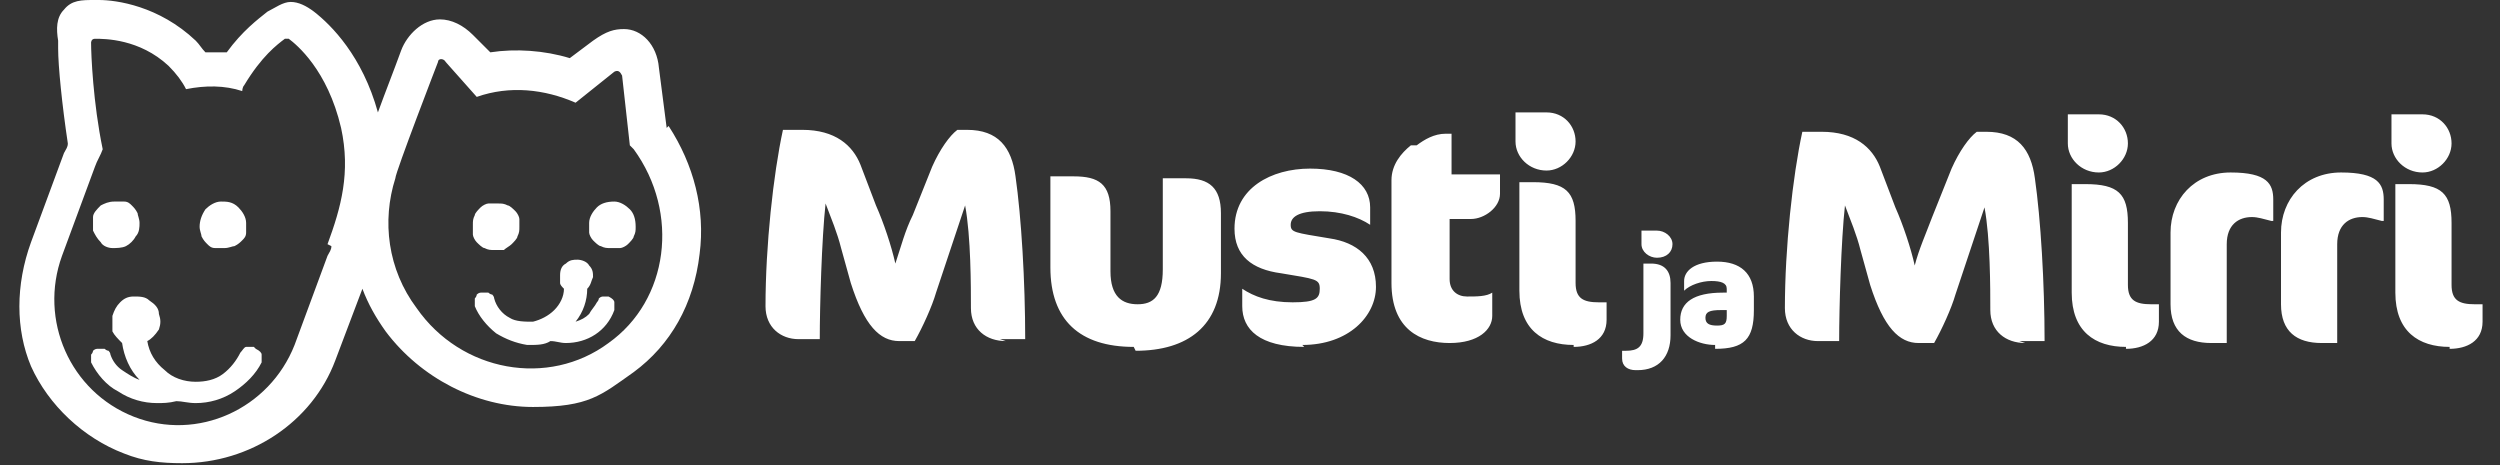
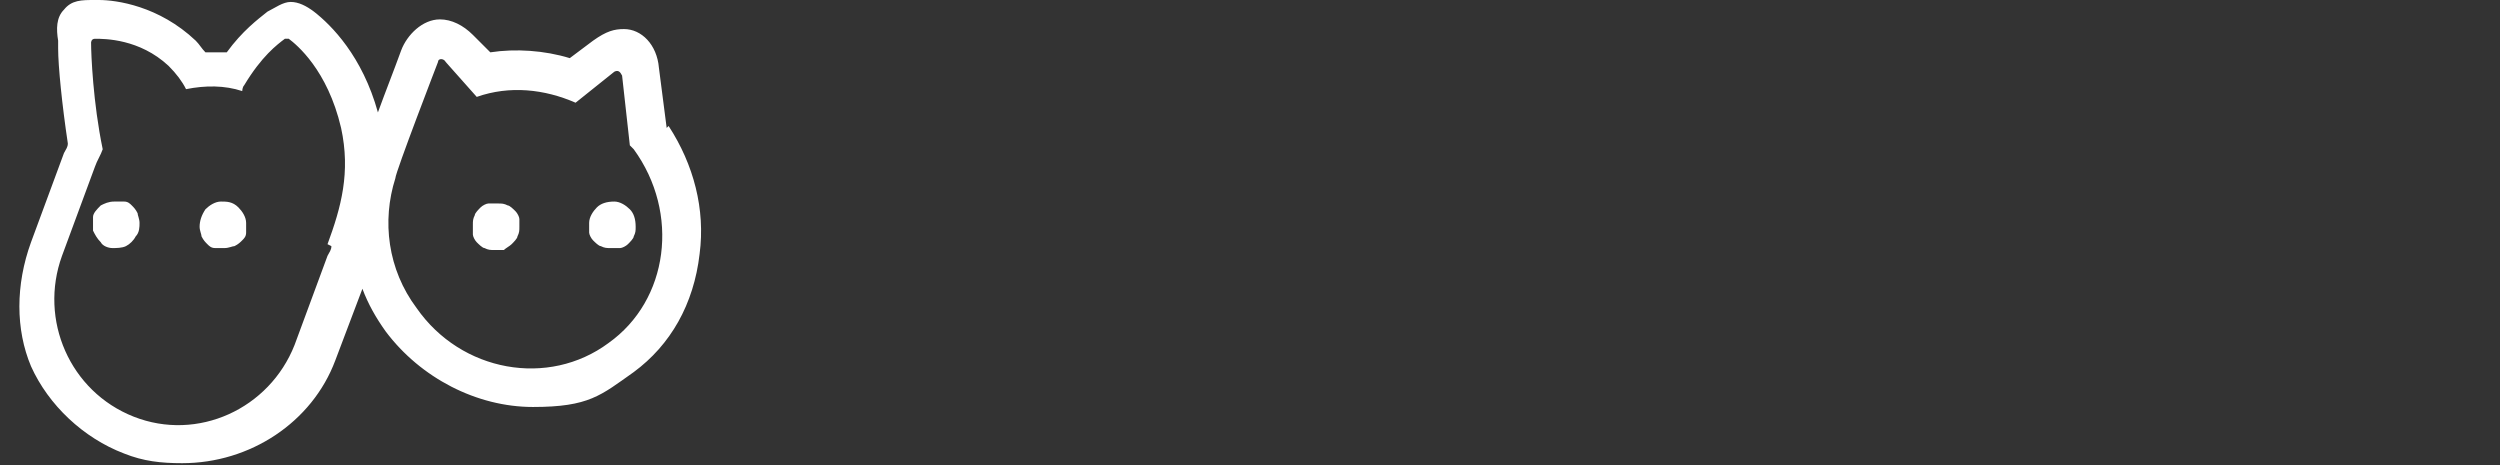
<svg xmlns="http://www.w3.org/2000/svg" version="1.1" viewBox="0 0 129 24">
  <rect x="0" y="0" width="129" height="24" fill="#333333" stroke="none" />
  <path fill="#fff" d="M31.4,17.7c-3.1,2.3-7.6,1.5-9.9-1.8-1.5-2-1.8-4.5-1.1-6.7,0-.3,2.2-6,2.2-6,0-.2.3-.2.4,0l1.6,1.8c1.7-.6,3.5-.4,5.1.3l2-1.6c.2-.1.3,0,.4.2l.4,3.6c0,0,.1.1.2.2,2.4,3.3,1.8,7.8-1.3,10ZM17.1,12.7c0,.2-.1.3-.2.5l-1.7,4.6c-1.3,3.3-5,5-8.3,3.7-3.3-1.3-4.9-5-3.7-8.3l1.7-4.6c.1-.3.3-.6.4-.9-.5-2.4-.6-4.9-.6-5.5,0,0,0-.2.2-.2.5,0,2.3,0,3.8,1.4.4.4.7.8.9,1.2,1-.2,2-.2,2.9.1,0,0,0-.2.1-.3.9-1.5,1.7-2.1,2.1-2.4,0,0,0,0,.1,0,0,0,0,0,.1,0,.4.3,2,1.6,2.7,4.6.5,2.3,0,4.1-.7,6ZM34.4,6.6l-.4-3.1c-.1-1.2-.9-2-1.8-2h0c-.5,0-.9.1-1.6.6l-1.2.9c-1.3-.4-2.8-.5-4.1-.3l-.9-.9c-.5-.5-1.1-.8-1.7-.8h0c-.9,0-1.7.8-2,1.6-.4,1.1-.8,2.1-1.2,3.2-.8-2.9-2.4-4.5-3.3-5.2-.4-.3-.8-.5-1.2-.5s-.8.3-1.2.5h0c-.5.4-1.3,1-2.1,2.1-.4,0-.7,0-1.1,0-.2-.2-.3-.4-.5-.6C8.2.3,6,0,5.1,0s-.1,0-.2,0h0c-.7,0-1.2,0-1.6.5-.4.4-.4,1-.3,1.6h0c0,0,0,.1,0,.2v.2c0,.9.2,2.9.5,4.9,0,.2-.1.3-.2.5l-1.7,4.6c-.8,2.2-.8,4.5,0,6.4.9,2,2.7,3.7,4.8,4.5,1,.4,1.9.5,3,.5h0c3.5,0,6.7-2.1,7.9-5.3l1.4-3.7c.3.8.7,1.5,1.2,2.2,1.8,2.4,4.7,3.9,7.6,3.9s3.5-.6,5.2-1.8c1.9-1.4,3.1-3.5,3.4-6.1.3-2.3-.3-4.6-1.6-6.6Z" />
  <path fill="#fff" fill-rule="evenodd" d="M7.2,11.5c0,.2,0,.5-.2.7-.1.2-.3.4-.5.5-.2.1-.5.1-.7.1-.2,0-.5-.1-.6-.3-.2-.2-.3-.4-.4-.6,0-.2,0-.5,0-.7,0-.2.2-.4.4-.6.2-.1.4-.2.7-.2.2,0,.3,0,.5,0,.2,0,.3.1.4.2.1.1.2.2.3.4,0,.1.1.3.1.5ZM12.7,11.5c0,.2,0,.3,0,.5,0,.2-.1.3-.2.4-.1.1-.2.2-.4.3-.1,0-.3.1-.5.1-.2,0-.3,0-.5,0s-.3-.1-.4-.2c-.1-.1-.2-.2-.3-.4,0-.1-.1-.3-.1-.5,0-.3.1-.6.3-.9.2-.2.5-.4.8-.4.3,0,.6,0,.9.3.2.2.4.5.4.8ZM32.8,11.7c0,.2,0,.3-.1.5,0,.1-.2.3-.3.4-.1.1-.3.2-.4.2-.2,0-.3,0-.5,0-.2,0-.3,0-.5-.1-.1,0-.3-.2-.4-.3-.1-.1-.2-.3-.2-.4,0-.2,0-.3,0-.5,0-.3.2-.6.4-.8.2-.2.5-.3.9-.3.3,0,.6.2.8.4.2.2.3.5.3.9ZM26.8,11.7c0,.2,0,.3-.1.5,0,.1-.2.3-.3.4-.1.1-.3.2-.4.3-.2,0-.3,0-.5,0-.2,0-.3,0-.5-.1-.1,0-.3-.2-.4-.3-.1-.1-.2-.3-.2-.4s0-.3,0-.5c0-.2,0-.3.1-.5,0-.1.2-.3.3-.4.1-.1.3-.2.4-.2.1,0,.3,0,.5,0,.2,0,.3,0,.5.1.1,0,.3.2.4.3.1.1.2.3.2.4,0,.1,0,.3,0,.5Z" />
-   <path fill="#fff" d="M31.5,15.3c0,0-.1,0-.2,0,0,0-.1,0-.2,0,0,0-.1,0-.2.1,0,0,0,.1-.1.2-.1.2-.3.4-.4.6-.2.2-.4.3-.7.4.4-.5.6-1.1.6-1.7h0c.2-.2.2-.4.3-.6,0-.2,0-.4-.2-.6-.1-.2-.4-.3-.6-.3-.2,0-.4,0-.6.2-.2.1-.3.3-.3.6,0,.1,0,.3,0,.4,0,.1.1.2.2.3,0,.4-.2.8-.5,1.1-.3.3-.7.5-1.1.6-.4,0-.9,0-1.2-.2-.4-.2-.7-.6-.8-1,0,0,0-.1-.1-.2,0,0-.1,0-.2-.1,0,0-.1,0-.2,0,0,0-.1,0-.2,0,0,0-.1,0-.2.1,0,0,0,.1-.1.2,0,0,0,.1,0,.2,0,0,0,.1,0,.2.2.5.6,1,1.1,1.4.5.3,1,.5,1.6.6h.1c.4,0,.8,0,1.1-.2.3,0,.5.1.8.1,1.1,0,2.1-.6,2.5-1.7,0-.1,0-.3,0-.4s-.1-.2-.3-.3ZM13.1,17.9c-.1,0-.3,0-.4,0-.1,0-.2.2-.3.3-.2.4-.5.8-.9,1.1-.4.3-.9.4-1.4.4-.6,0-1.2-.2-1.6-.6-.5-.4-.8-.9-.9-1.5.2-.1.4-.3.6-.6.1-.3.1-.5,0-.8,0-.3-.2-.5-.5-.7-.2-.2-.5-.2-.8-.2-.3,0-.5.1-.7.3-.2.2-.3.4-.4.7,0,.3,0,.5,0,.8.1.2.3.4.5.6.1.7.4,1.4.9,1.9-.3-.1-.6-.3-.9-.5-.3-.2-.5-.5-.6-.8,0,0,0-.1-.1-.2,0,0-.1,0-.2-.1,0,0-.1,0-.2,0,0,0-.1,0-.2,0,0,0-.1,0-.2.1,0,0,0,.1-.1.2,0,0,0,.1,0,.2,0,0,0,.1,0,.2.3.6.8,1.2,1.4,1.5.6.4,1.3.6,2,.6.3,0,.6,0,1-.1.3,0,.6.1,1,.1.7,0,1.4-.2,2-.6.6-.4,1.1-.9,1.4-1.5,0-.1,0-.3,0-.4,0-.1-.1-.2-.3-.3ZM51.9,17.6c-1,0-1.8-.6-1.8-1.7s0-3.7-.3-5.3l-1.5,4.5c-.2.7-.7,1.8-1.1,2.5h-.8c-1,0-1.8-.8-2.5-3l-.5-1.8c-.2-.8-.5-1.5-.8-2.3-.2,1.8-.3,5.3-.3,7h-1.1c-.9,0-1.7-.6-1.7-1.7,0-3.1.4-6.8.9-9.1h1c1.7,0,2.6.8,3,1.8l.8,2.1c.4.9.8,2.1,1,3,.3-.9.5-1.7.9-2.5l1-2.5c.4-.9.9-1.6,1.3-1.9h.5c1.6,0,2.3.9,2.5,2.4.3,2.1.5,5.4.5,8.4h-1.3ZM58.5,17.9c-2.8,0-4.3-1.4-4.3-4.1v-4.7h1.2c1.3,0,1.9.4,1.9,1.8v3.1c0,1.3.6,1.7,1.4,1.7s1.3-.4,1.3-1.8v-4.7h1.2c1.2,0,1.8.5,1.8,1.8v3.1c0,2.7-1.7,4-4.4,4ZM67.3,17.9c-2.3,0-3.2-.9-3.2-2.1v-.9h0c.6.4,1.4.7,2.6.7s1.4-.2,1.4-.7-.2-.5-2-.8c-1.5-.2-2.4-.9-2.4-2.3,0-2.1,1.9-3.1,3.9-3.1s3.1.8,3.1,2v.9h0c-.6-.4-1.5-.7-2.6-.7s-1.5.3-1.5.7.2.4,2,.7c1.4.2,2.4,1,2.4,2.5s-1.4,3-3.8,3ZM73.1,7.5c.4-.3.9-.6,1.5-.6h.3v2.1h2.5v1c0,.7-.8,1.3-1.5,1.3h-1.1v3.1c0,.6.4.9.9.9s1,0,1.3-.2h0v1.2c0,.7-.7,1.4-2.2,1.4s-3-.7-3-3.1v-5.3c0-.8.5-1.4,1-1.8ZM81.2,17.8c-1.6,0-2.8-.8-2.8-2.8v-5.6h.7c1.7,0,2.2.5,2.2,2v3.2c0,.8.4,1,1.2,1h.4v.9c0,1-.8,1.4-1.7,1.4ZM79.8,8.8c-.9,0-1.6-.7-1.6-1.5v-1.5h1.6c.9,0,1.5.7,1.5,1.5s-.7,1.5-1.5,1.5ZM126.4,17.9c-1.6,0-2.8-.8-2.8-2.8v-5.6h.7c1.7,0,2.2.5,2.2,2v3.2c0,.8.4,1,1.2,1h.4v.9c0,1-.8,1.4-1.7,1.4ZM125,8.9c-.9,0-1.6-.7-1.6-1.5v-1.5h1.6c.9,0,1.5.7,1.5,1.5s-.7,1.5-1.5,1.5ZM109.7,17.9c-1.6,0-2.8-.8-2.8-2.8v-5.6h.7c1.7,0,2.2.5,2.2,2v3.2c0,.8.4,1,1.2,1h.4v.9c0,1-.8,1.4-1.7,1.4ZM108.3,8.9c-.9,0-1.6-.7-1.6-1.5v-1.5h1.6c.9,0,1.5.7,1.5,1.5s-.7,1.5-1.5,1.5ZM104.5,17.7c-1,0-1.8-.6-1.8-1.7s0-3.7-.3-5.3l-1.5,4.5c-.2.7-.7,1.8-1.1,2.5h-.8c-1,0-1.8-.8-2.5-3l-.5-1.8c-.2-.8-.5-1.5-.8-2.3-.2,1.8-.3,5.3-.3,7h-1.1c-.9,0-1.7-.6-1.7-1.7,0-3.1.4-6.8.9-9.1h1c1.7,0,2.6.8,3,1.8l.8,2.1c.4.9.8,2.1,1,3,.2-.8.6-1.7.9-2.5l1-2.5c.4-.9.9-1.6,1.3-1.9h.5c1.6,0,2.3.9,2.5,2.4.3,2.1.5,5.4.5,8.4h-1.3ZM117.2,11.4c-.4-.1-.7-.2-1-.2-.7,0-1.3.4-1.3,1.4v5.1h-.8c-1.3,0-2.1-.6-2.1-2v-3.7c0-1.7,1.2-3.1,3.1-3.1s2.2.6,2.2,1.4v1.1h0ZM122.9,11.4c-.4-.1-.7-.2-1-.2-.7,0-1.3.4-1.3,1.4v5.1h-.8c-1.3,0-2.1-.6-2.1-2v-3.7c0-1.7,1.2-3.1,3.1-3.1s2.2.6,2.2,1.4v1.1h0ZM85.5,13.3c-.4,0-.8-.3-.8-.7v-.7h.8c.4,0,.8.3.8.7s-.3.7-.8.7ZM84.4,19.1c-.4,0-.7-.2-.7-.6v-.4h.2c.6,0,.9-.2.9-.9v-3.6h.4c.7,0,1,.4,1,1v2.7c0,1.1-.6,1.8-1.7,1.8ZM89.1,16h-.3c-.6,0-.8.1-.8.4s.2.4.6.4.5-.1.5-.5v-.3ZM88.5,17.8c-.8,0-1.8-.4-1.8-1.3s.7-1.4,2.2-1.4h.2v-.2c0-.3-.3-.4-.8-.4s-1.1.2-1.4.5h0v-.5c0-.5.5-1,1.7-1s1.9.6,1.9,1.8v.7c0,1.5-.5,2-2,2Z" />
</svg>